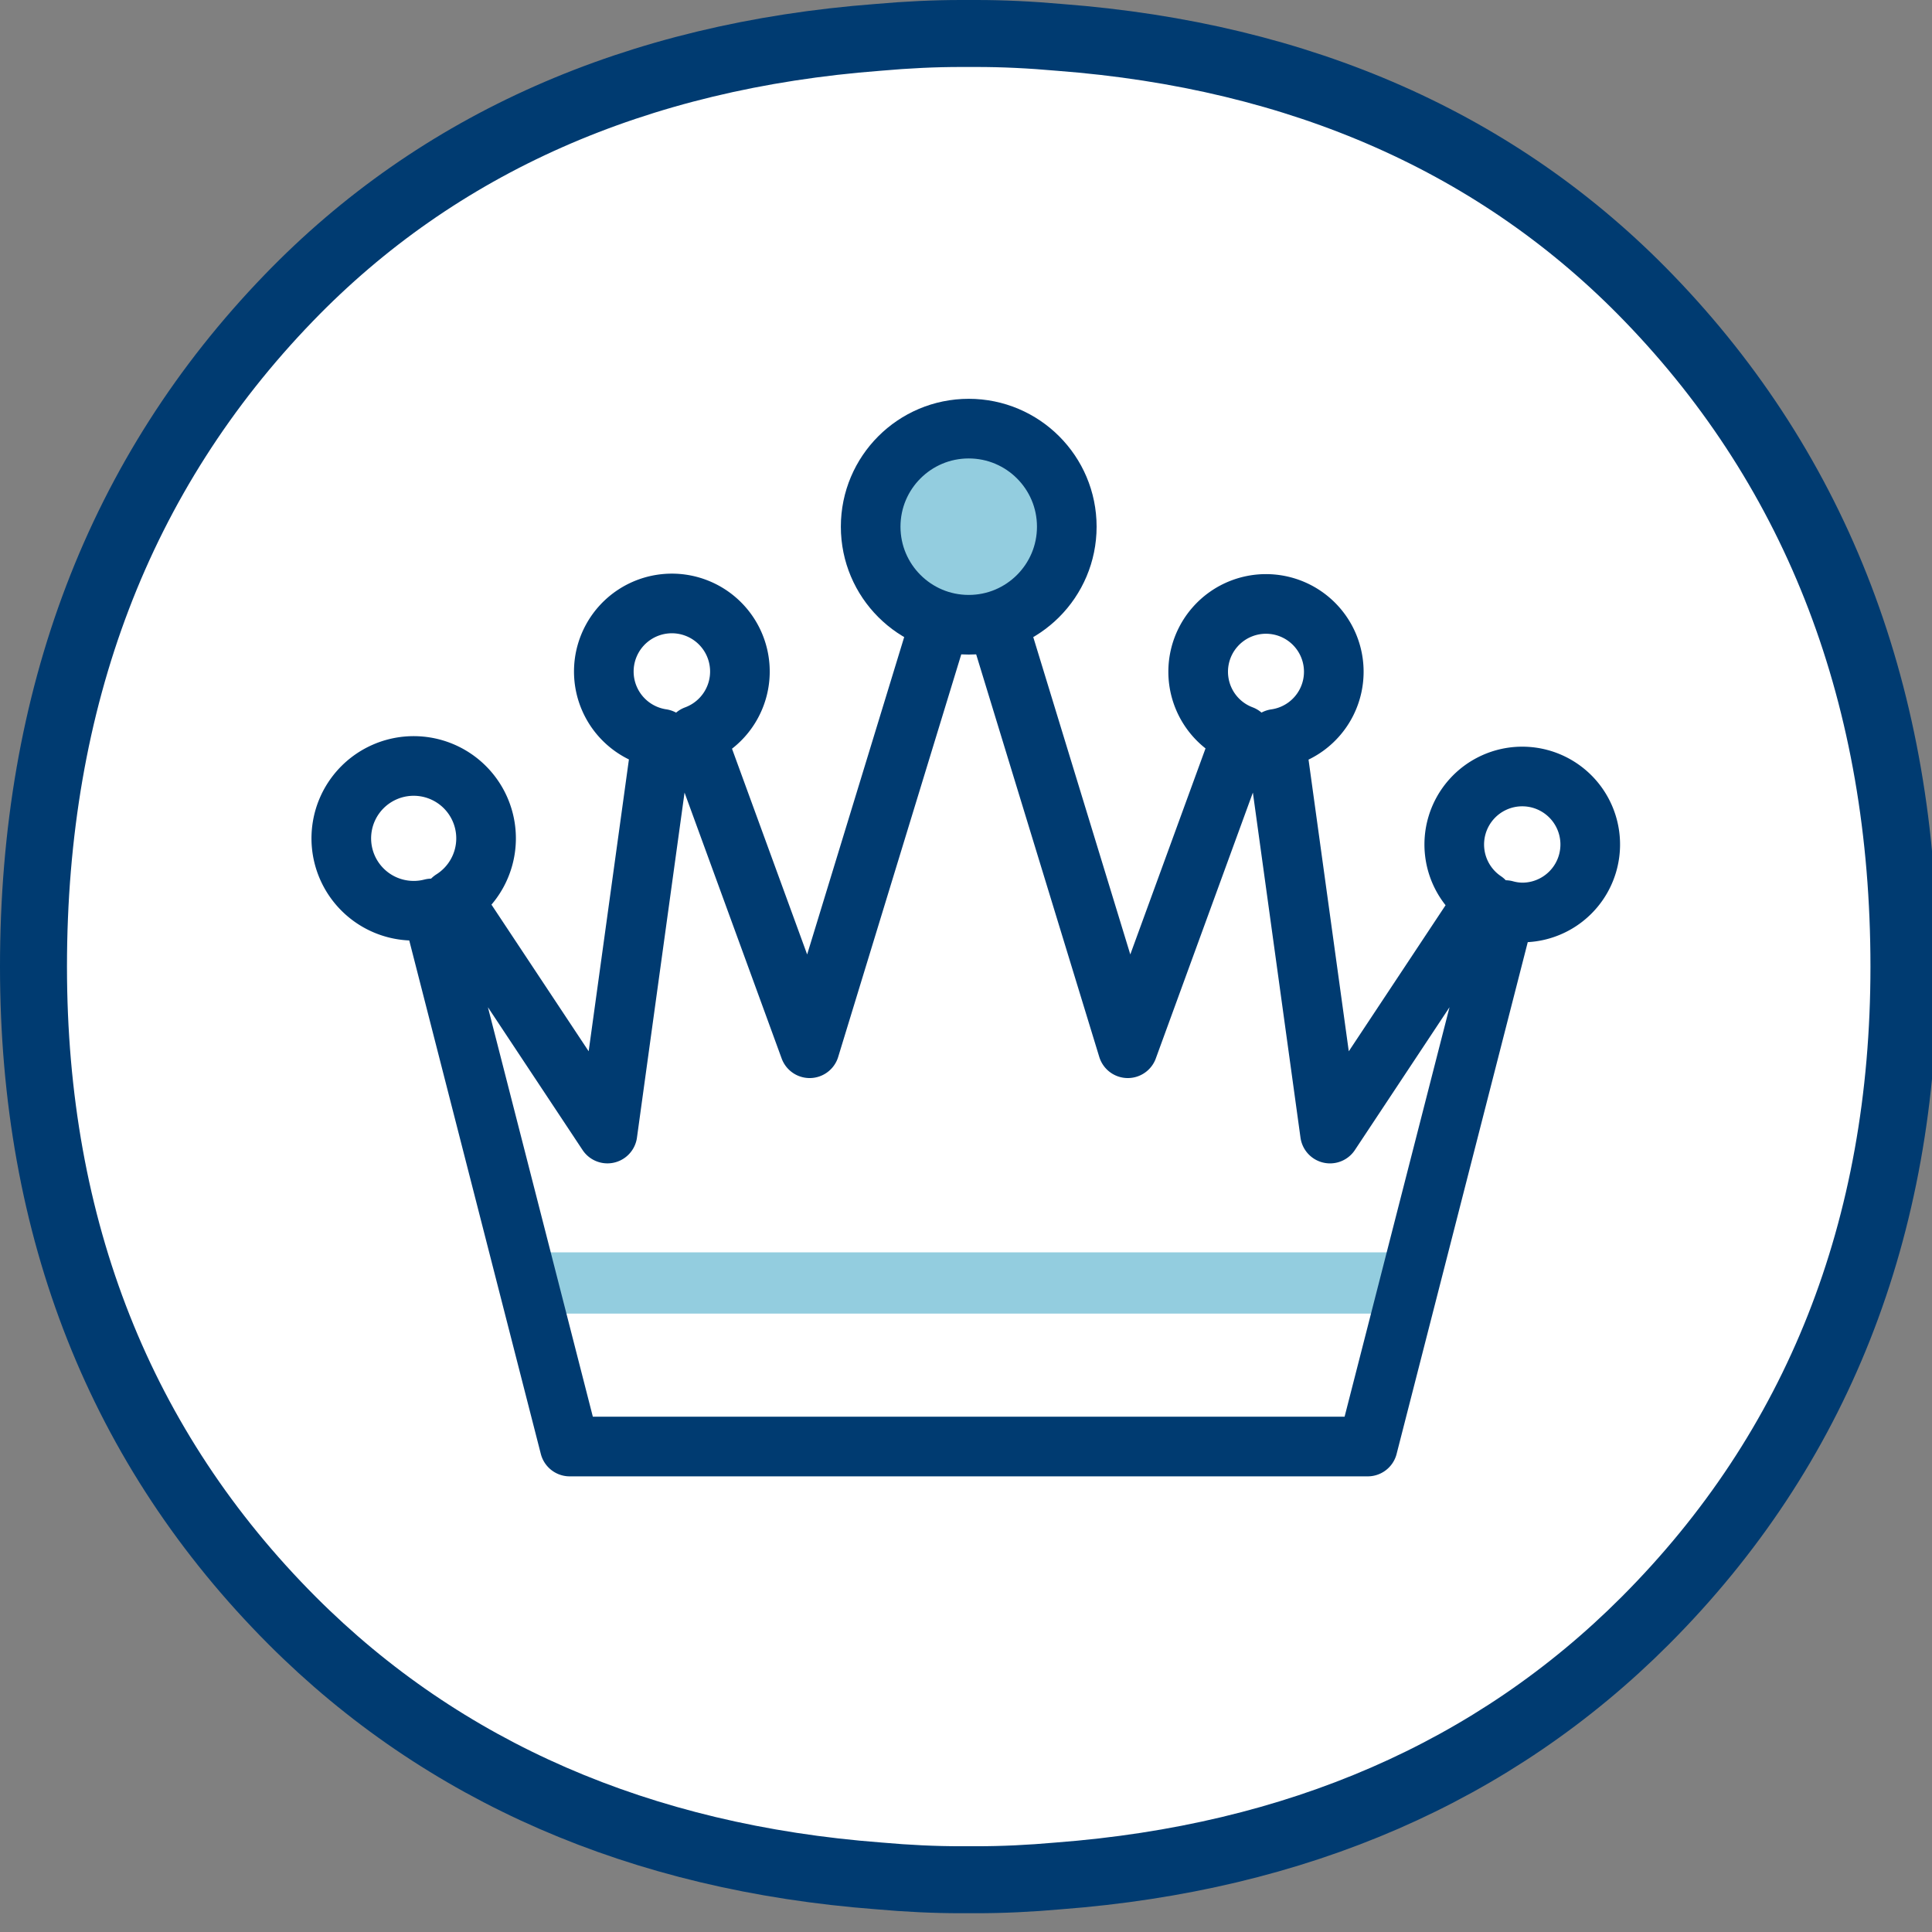
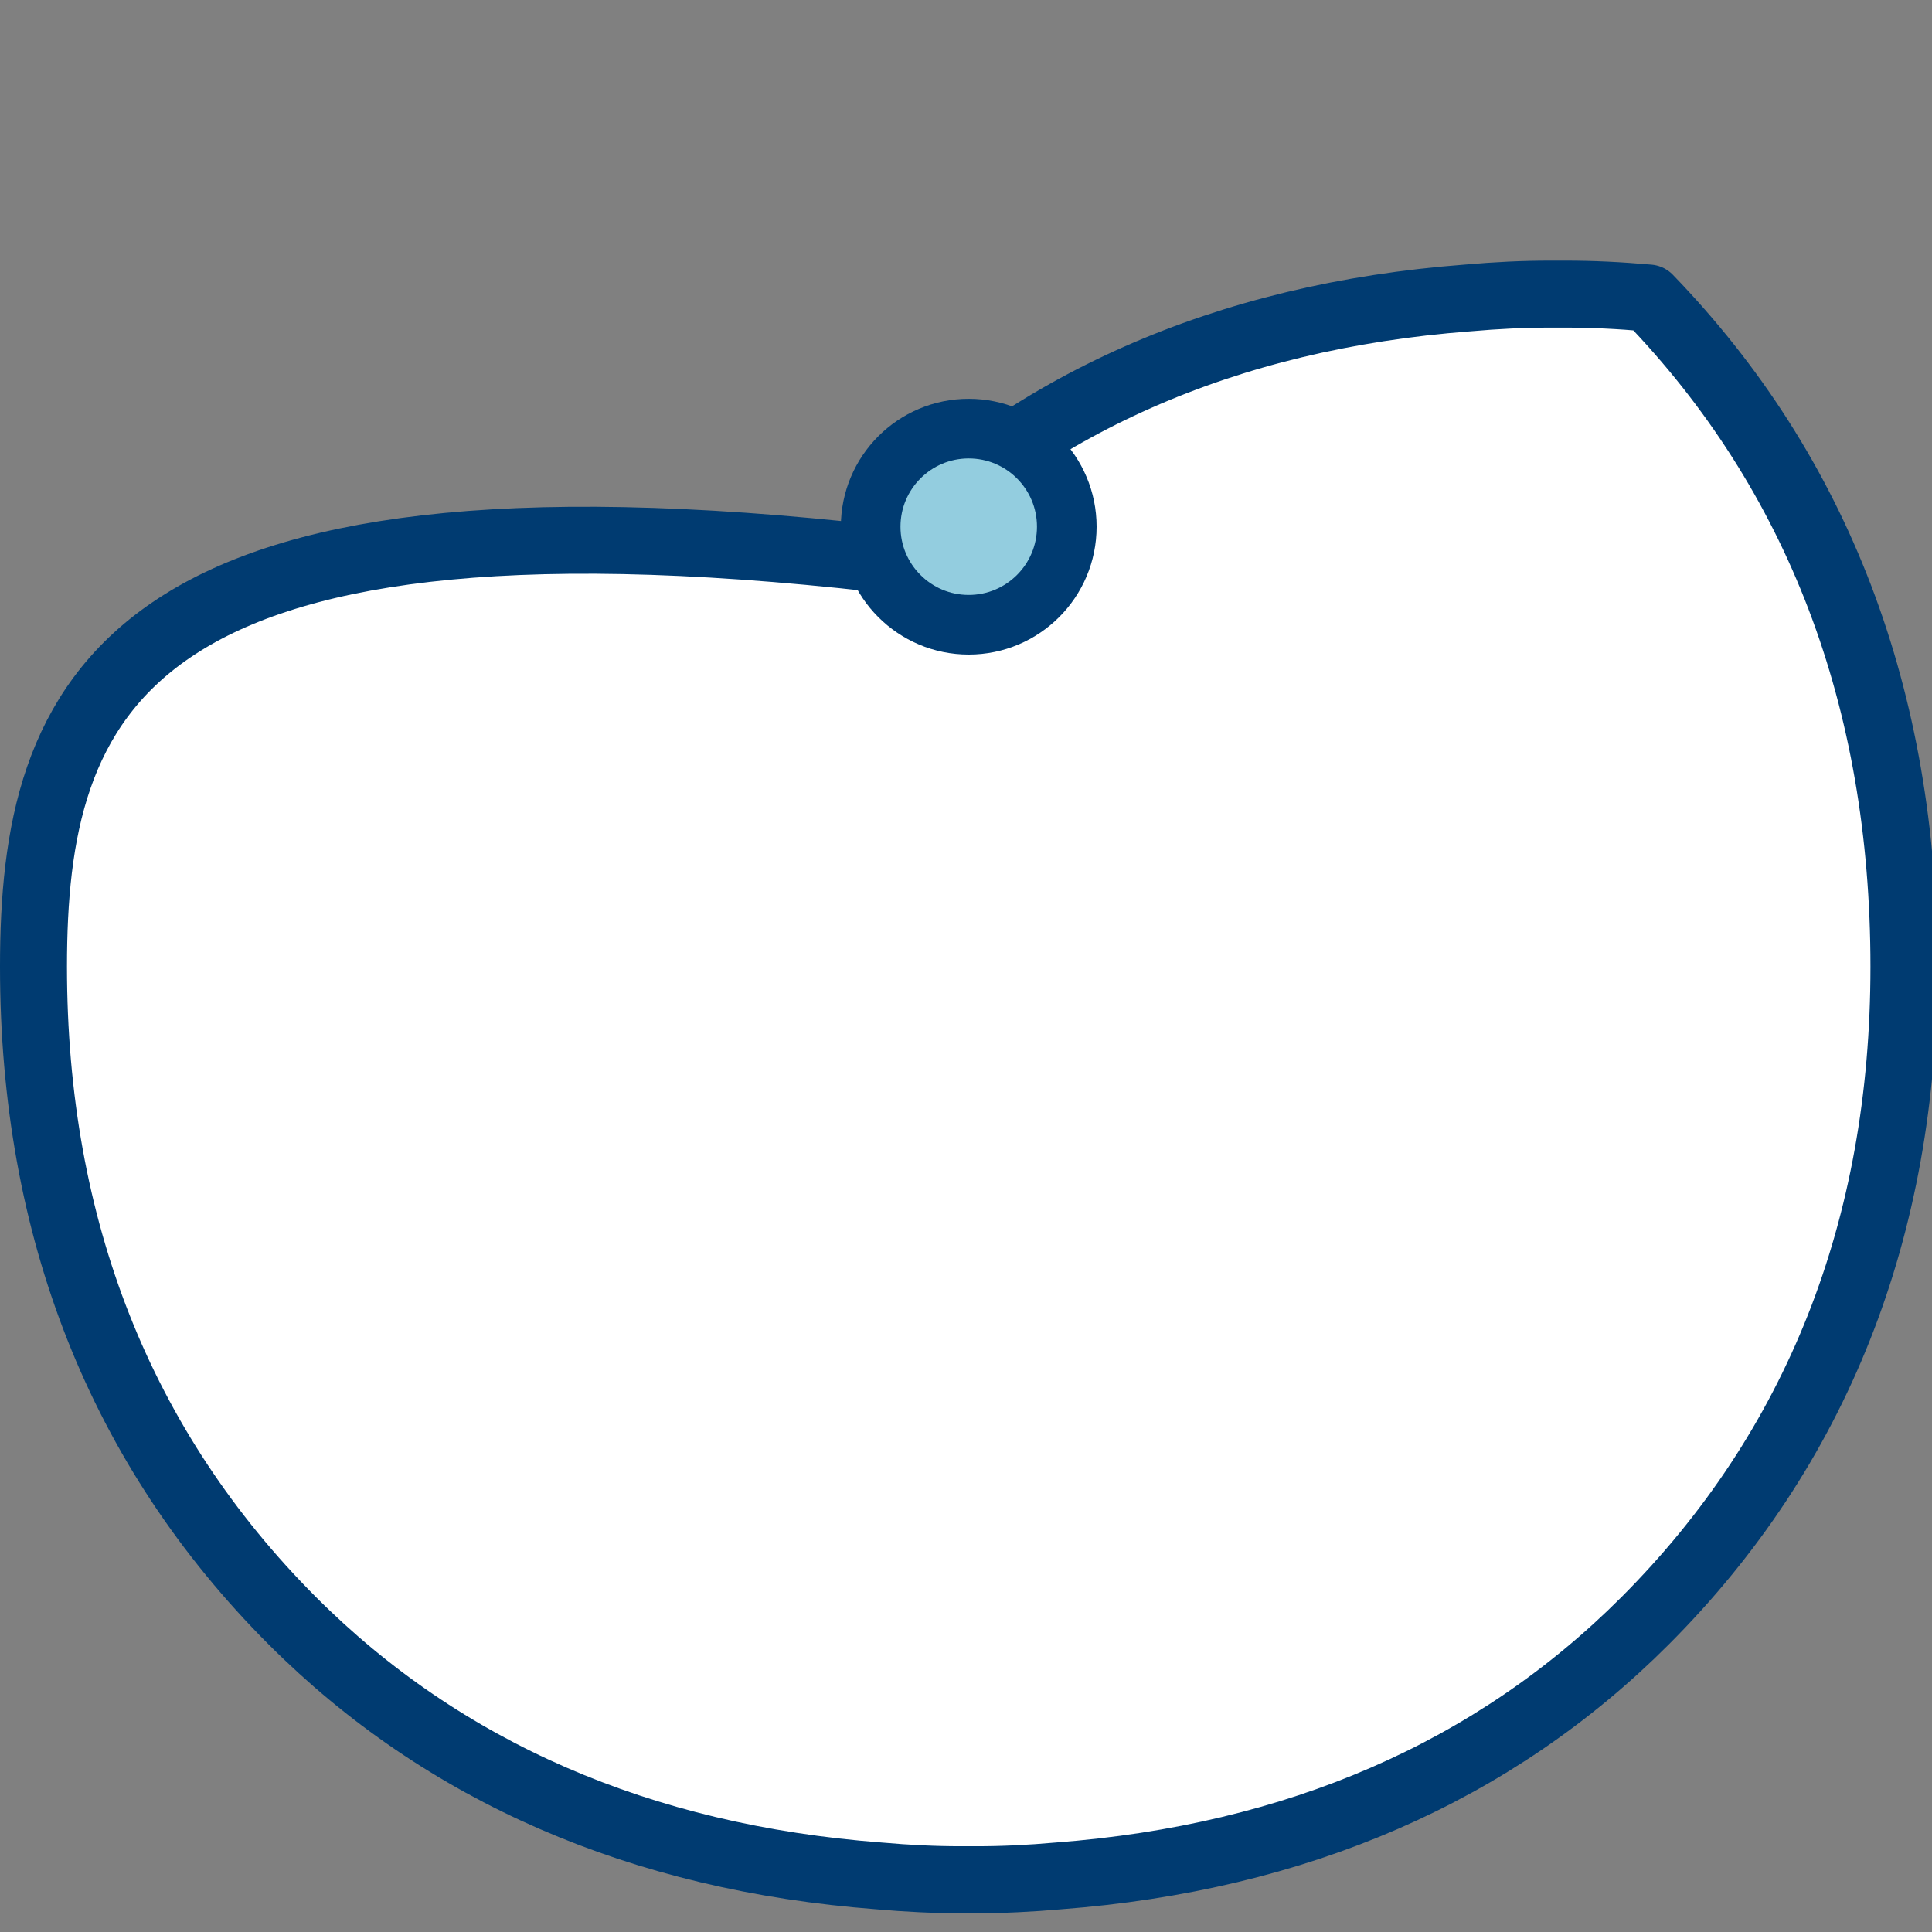
<svg xmlns="http://www.w3.org/2000/svg" class="icon" viewBox="0 0 90 90" height="100px" width="100px">
  <rect x="0" y="0" width="90" height="90" fill="#808080" stroke="none" />
  <defs>
    <clipPath id="a">
-       <path d="M70.912,36.172a3.168,3.168,0,0,0-1.771,5.794L61.958,52.806,59.421,34.42a3.159,3.159,0,1,0-1.56-.171L52.537,48.831,46.049,27.613a3.167,3.167,0,1,0-1.845,0L37.717,48.831,32.394,34.256a3.17,3.17,0,1,0-1.562.161L28.296,52.805l-7.225-10.9a3.372,3.372,0,1,0-.955.413L26.539,67.385H63.714L70.118,42.394a3.116,3.116,0,0,0,.794.113,3.167,3.167,0,0,0,0-6.335Z" style="fill:#fff;stroke:#003b71;stroke-linecap:round;stroke-linejoin:round;stroke-width:2.778px" />
-     </clipPath>
+       </clipPath>
  </defs>
  <title>New Branding Materials</title>
-   <path d="M76.805,13.883C69.854,6.685,60.617,2.599,49.361,1.742c-1.373-.122-2.638-.182-3.868-.182h-.733c-1.23,0-2.495.06-3.85.18-11.271.858-20.51,4.944-27.46,12.141C5.561,22.045,1.56,32.526,1.56,45.035c0,12.2,4.056,22.449,12.053,30.462,7.035,7.044,16.232,11.045,27.319,11.889,1.356.121,2.607.179,3.829.179h.733c1.222,0,2.474-.059,3.814-.178,11.104-.845,20.301-4.846,27.334-11.891C84.639,67.484,88.693,57.235,88.693,45.035,88.693,32.526,84.694,22.044,76.805,13.883Z" style="fill:#fff;stroke:#003b71;stroke-linecap:round;stroke-linejoin:round;stroke-width:3.12px" />
+   <path d="M76.805,13.883c-1.373-.122-2.638-.182-3.868-.182h-.733c-1.23,0-2.495.06-3.85.18-11.271.858-20.51,4.944-27.46,12.141C5.561,22.045,1.56,32.526,1.56,45.035c0,12.2,4.056,22.449,12.053,30.462,7.035,7.044,16.232,11.045,27.319,11.889,1.356.121,2.607.179,3.829.179h.733c1.222,0,2.474-.059,3.814-.178,11.104-.845,20.301-4.846,27.334-11.891C84.639,67.484,88.693,57.235,88.693,45.035,88.693,32.526,84.694,22.044,76.805,13.883Z" style="fill:#fff;stroke:#003b71;stroke-linecap:round;stroke-linejoin:round;stroke-width:3.12px" />
  <path d="M70.912,36.172a3.168,3.168,0,0,0-1.771,5.794L61.958,52.806,59.421,34.42a3.159,3.159,0,1,0-1.56-.171L52.537,48.831,46.049,27.613a3.167,3.167,0,1,0-1.845,0L37.717,48.831,32.394,34.256a3.17,3.17,0,1,0-1.562.161L28.296,52.805l-7.225-10.9a3.372,3.372,0,1,0-.955.413L26.539,67.385H63.714L70.118,42.394a3.116,3.116,0,0,0,.794.113,3.167,3.167,0,0,0,0-6.335Z" style="fill:#fff" />
  <g style="clip-path:url(#a)">
-     <rect x="16.313" y="58.339" width="57.256" height="2.853" style="fill:#93cddf" />
-   </g>
-   <path d="M70.912,36.172a3.168,3.168,0,0,0-1.771,5.794L61.958,52.806,59.421,34.42a3.159,3.159,0,1,0-1.56-.171L52.537,48.831,46.049,27.613a3.167,3.167,0,1,0-1.845,0L37.717,48.831,32.394,34.256a3.17,3.17,0,1,0-1.562.161L28.296,52.805l-7.225-10.9a3.372,3.372,0,1,0-.955.413L26.539,67.385H63.714L70.118,42.394a3.116,3.116,0,0,0,.794.113,3.167,3.167,0,0,0,0-6.335Z" style="fill:none;stroke:#003b71;stroke-linecap:round;stroke-linejoin:round;stroke-width:2.778px" />
+     </g>
  <circle cx="45.127" cy="24.535" r="4.568" style="fill:#93cddf;stroke:#003b71;stroke-linecap:round;stroke-linejoin:round;stroke-width:2.778px" />
</svg>